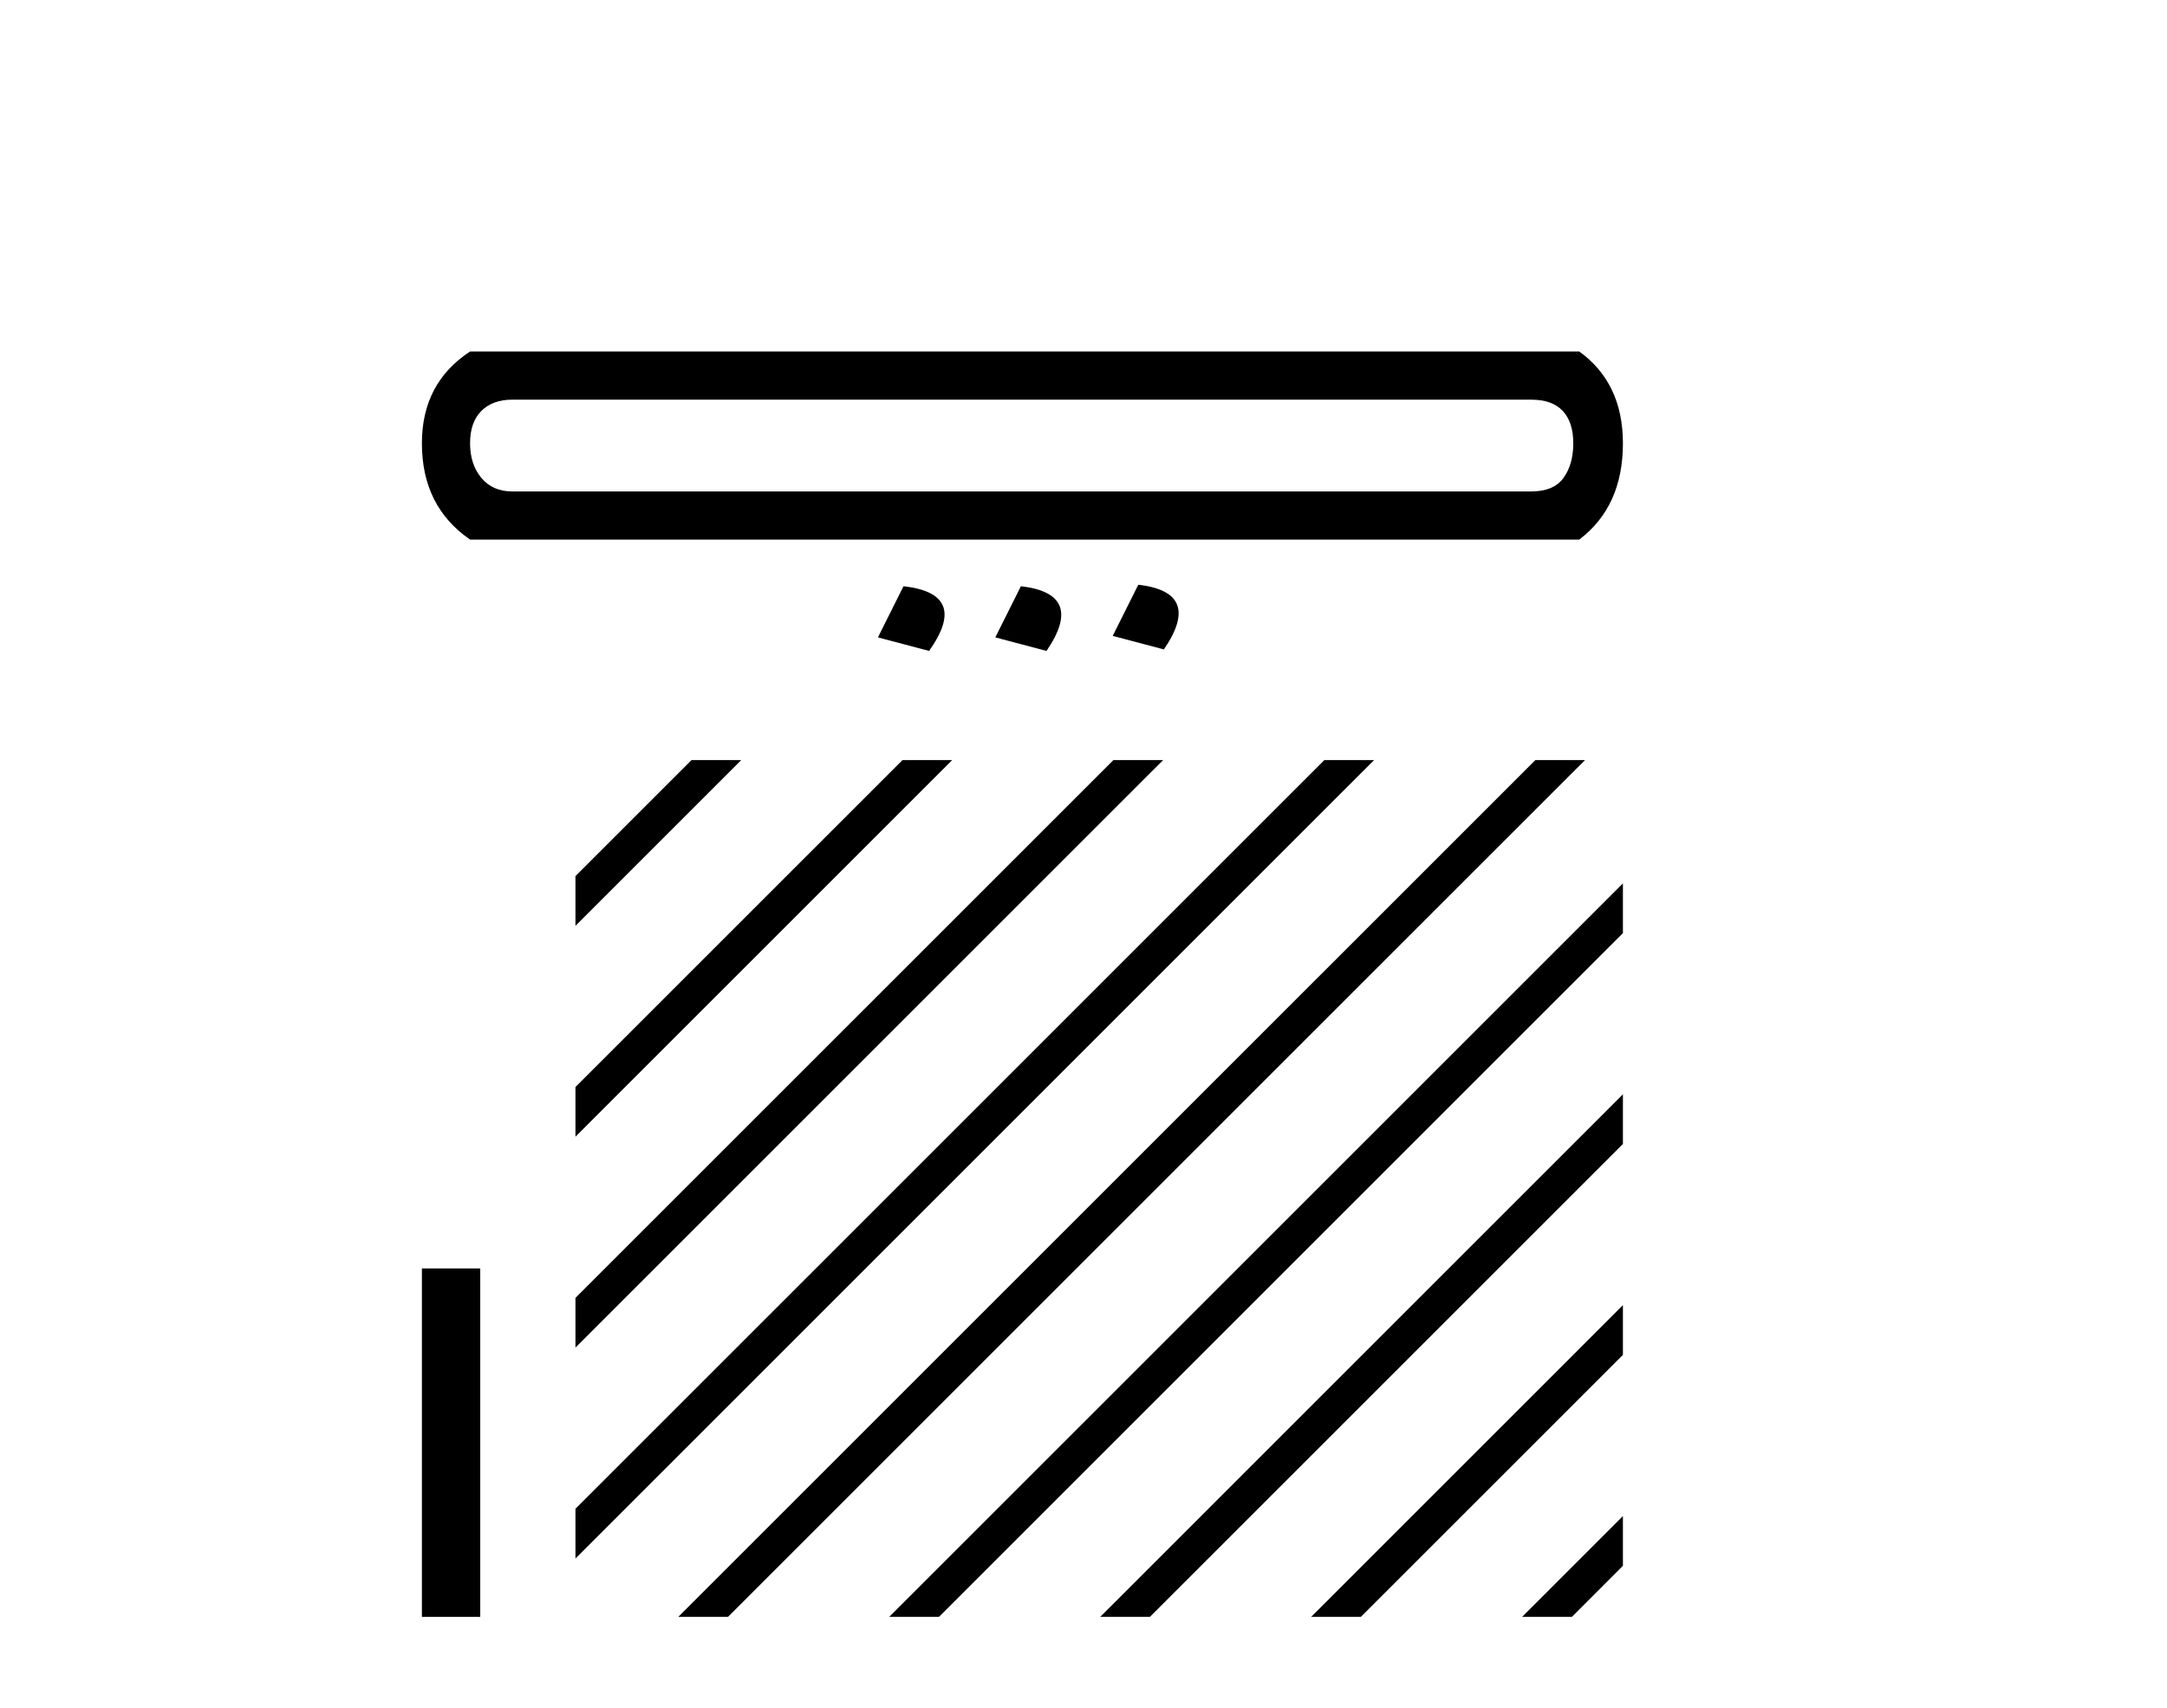
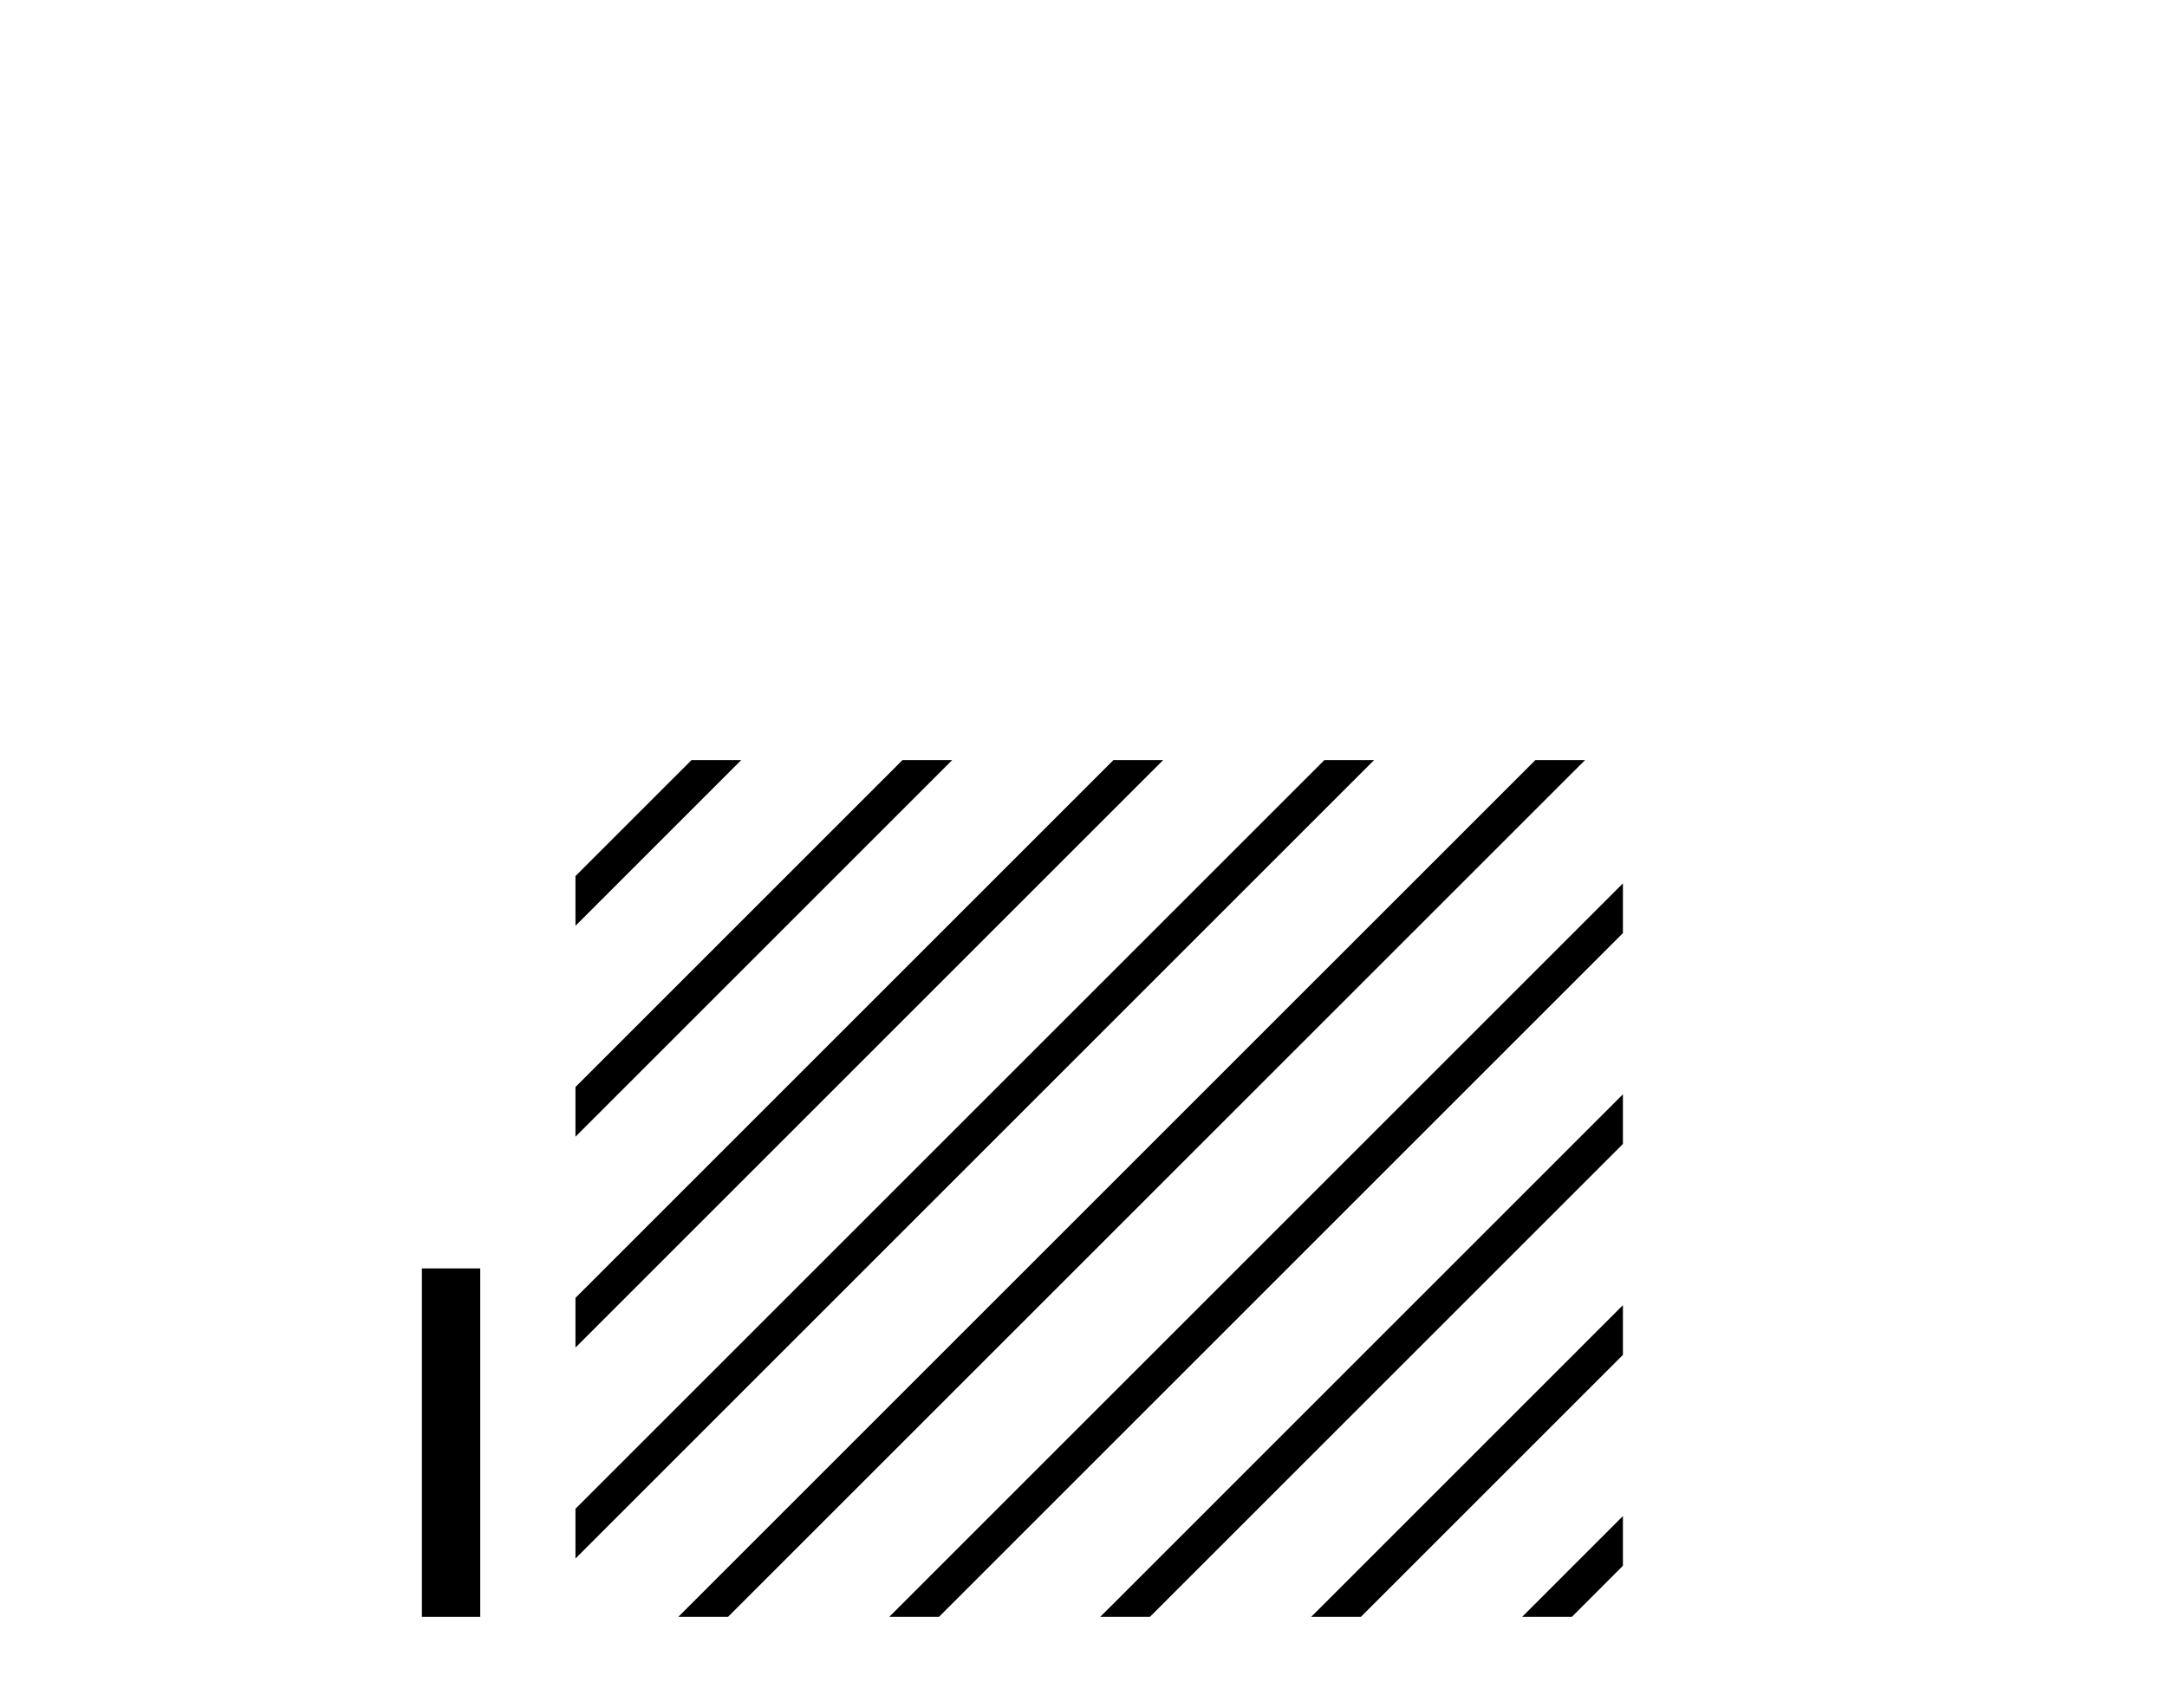
<svg xmlns="http://www.w3.org/2000/svg" width="52.0" height="41.0">
-   <path d="M 36.741 9.593 Q 37.247 9.593 37.5 9.863 Q 37.753 10.134 37.753 10.64 Q 37.753 11.145 37.518 11.471 Q 37.283 11.796 36.741 11.796 L 12.291 11.796 Q 11.822 11.796 11.551 11.471 Q 11.28 11.145 11.28 10.64 Q 11.28 10.134 11.551 9.863 Q 11.822 9.593 12.291 9.593 ZM 11.28 8.437 Q 10.124 9.195 10.124 10.64 Q 10.124 12.157 11.28 12.951 L 37.897 12.951 Q 38.944 12.157 38.944 10.64 Q 38.944 9.195 37.897 8.437 ZM 27.315 14.035 L 26.701 15.263 L 27.929 15.588 Q 28.868 14.215 27.315 14.035 ZM 21.681 14.071 L 21.067 15.299 L 22.295 15.624 Q 23.27 14.251 21.681 14.071 ZM 24.498 14.071 L 23.884 15.299 L 25.112 15.624 Q 26.051 14.251 24.498 14.071 Z" style="fill:#000000;stroke:none" />
  <path d="M 10.124 30.446 L 10.124 38.809 L 11.524 38.809 L 11.524 30.446 Z" style="fill:#000000;stroke:none" />
  <path d="M 16.594 18.244 L 13.809 21.029 L 13.809 21.029 L 13.809 22.222 L 17.489 18.542 L 17.787 18.244 ZM 21.656 18.244 L 13.809 26.091 L 13.809 26.091 L 13.809 27.284 L 13.809 27.284 L 22.551 18.542 L 22.849 18.244 ZM 26.718 18.244 L 13.809 31.153 L 13.809 31.153 L 13.809 32.346 L 27.613 18.542 L 27.912 18.244 ZM 31.78 18.244 L 13.809 36.215 L 13.809 37.409 L 13.809 37.409 L 32.675 18.542 L 32.974 18.244 ZM 36.843 18.244 L 16.575 38.511 L 16.277 38.809 L 17.47 38.809 L 37.737 18.542 L 38.036 18.244 ZM 38.944 21.204 L 21.637 38.511 L 21.339 38.809 L 22.532 38.809 L 38.944 22.397 L 38.944 21.204 ZM 38.944 26.266 L 26.7 38.511 L 26.401 38.809 L 27.594 38.809 L 38.944 27.459 L 38.944 27.459 L 38.944 26.266 ZM 38.944 31.328 L 31.762 38.511 L 31.463 38.809 L 32.656 38.809 L 38.944 32.521 L 38.944 31.328 ZM 38.944 36.39 L 36.824 38.511 L 36.525 38.809 L 37.719 38.809 L 38.944 37.583 L 38.944 37.583 L 38.944 36.39 Z" style="fill:#000000;stroke:none" />
</svg>